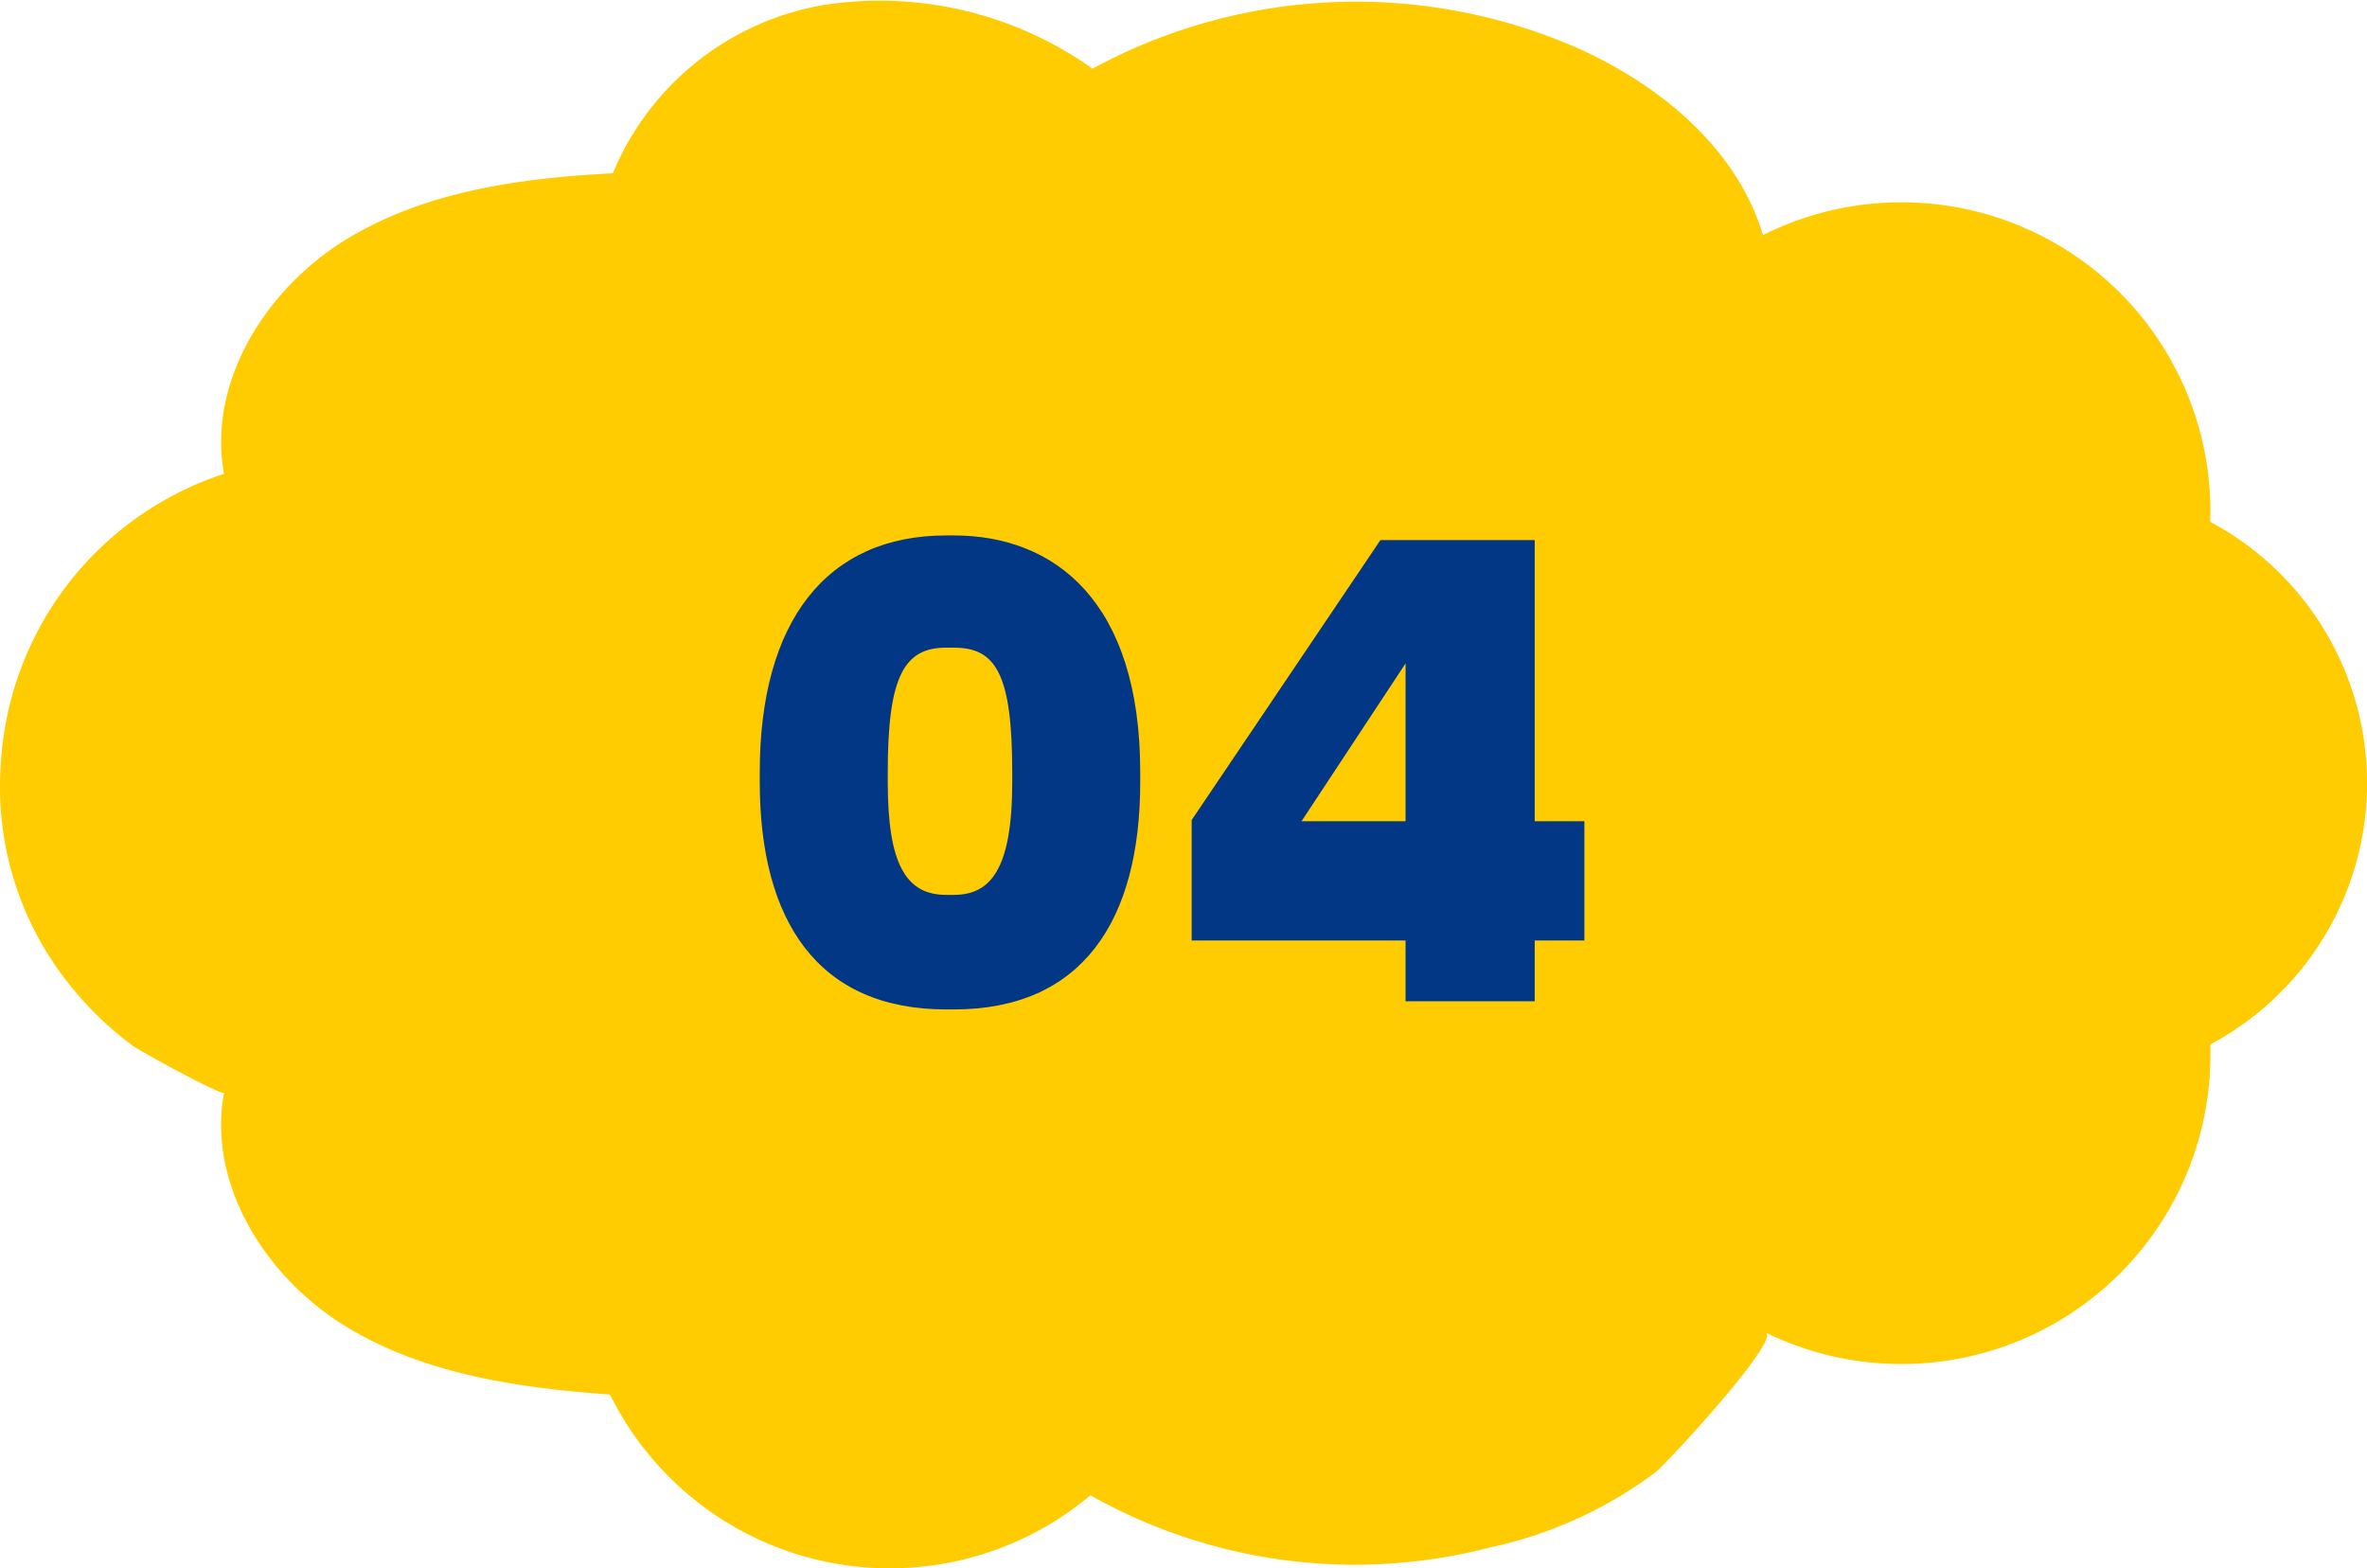
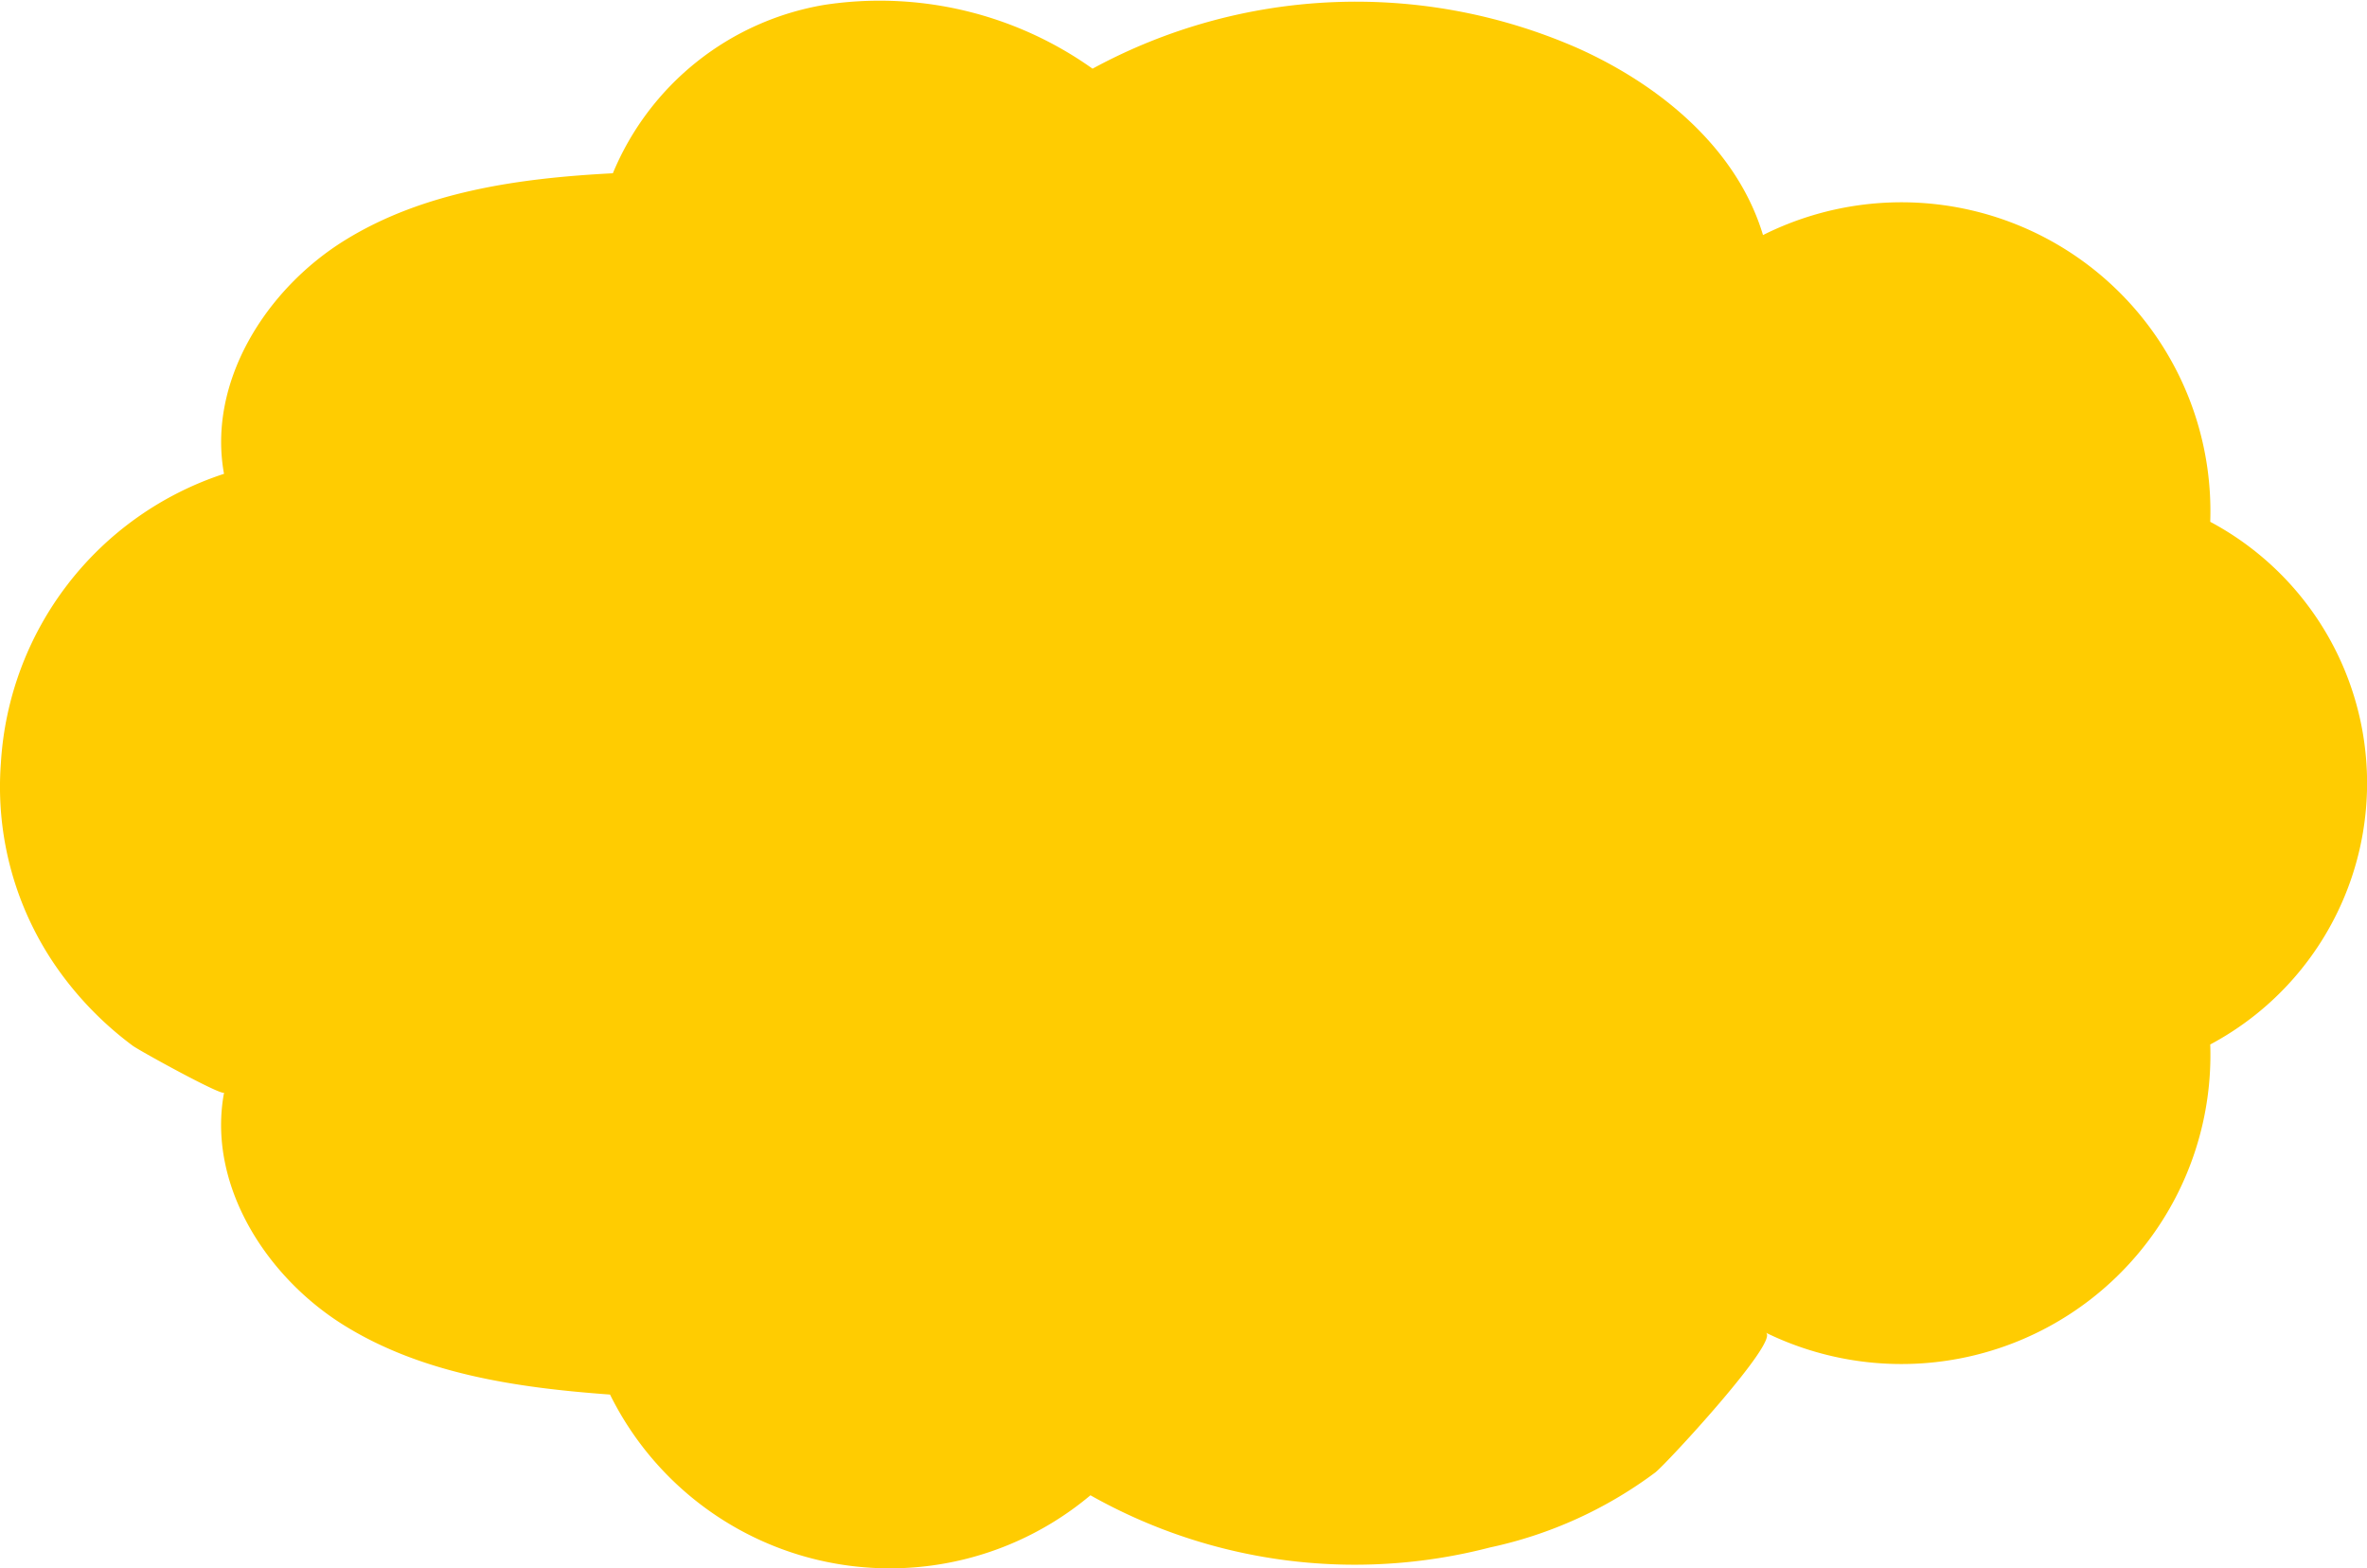
<svg xmlns="http://www.w3.org/2000/svg" width="121.503" height="80.488" viewBox="0 0 121.503 80.488">
  <g id="グループ_51333" data-name="グループ 51333" transform="translate(-450 -1960)">
    <g id="グループ_184" data-name="グループ 184" transform="translate(450 1960)">
      <path id="パス_11423" data-name="パス 11423" d="M2705,133.968a16.656,16.656,0,0,1,11.454-14.853c-.857-4.7,2.136-9.47,6.2-11.986s8.987-3.193,13.76-3.441a14.331,14.331,0,0,1,10.858-8.644,18.856,18.856,0,0,1,13.766,3.275,28.325,28.325,0,0,1,24.916-1.048c4.233,1.9,8.162,5.143,9.5,9.588a15.859,15.859,0,0,1,22.957,14.719,15.2,15.2,0,0,1,0,26.828,15.861,15.861,0,0,1-22.817,14.791c.77.377-5.076,6.71-5.664,7.172a21.783,21.783,0,0,1-8.49,3.854,27.624,27.624,0,0,1-20.51-2.678,16.02,16.02,0,0,1-24.661-5.17c-4.745-.345-9.632-1.05-13.67-3.565s-7.018-7.264-6.141-11.939c-.042.225-4.337-2.142-4.689-2.4a17.461,17.461,0,0,1-3.822-3.9A16.216,16.216,0,0,1,2705,133.968Z" transform="translate(-2704.955 -94.794)" fill="#ffcc01" />
    </g>
-     <path id="パス_85299" data-name="パス 85299" d="M-1.47-11.25v-.51c0-8.79-4.41-12.15-9.57-12.15h-.39c-6.12,0-9.57,4.38-9.57,12.15v.51C-21-4.14-18.03.42-11.43.42h.39C-4.44.42-1.47-4.14-1.47-11.25Zm-6.57,0c0,4.47-1.11,5.79-3,5.79h-.39c-2.07,0-3-1.59-3-5.79v-.51c0-4.92.84-6.39,3-6.39h.39c2.13,0,3,1.29,3,6.39ZM21.33-3.12V-9.24H18.78V-23.67H10.86L1.17-9.3v6.18H12.15V0h6.63V-3.12ZM12.15-9.24H6.81l5.34-8.1Z" transform="translate(510 2011.393)" fill="#023786" />
  </g>
</svg>